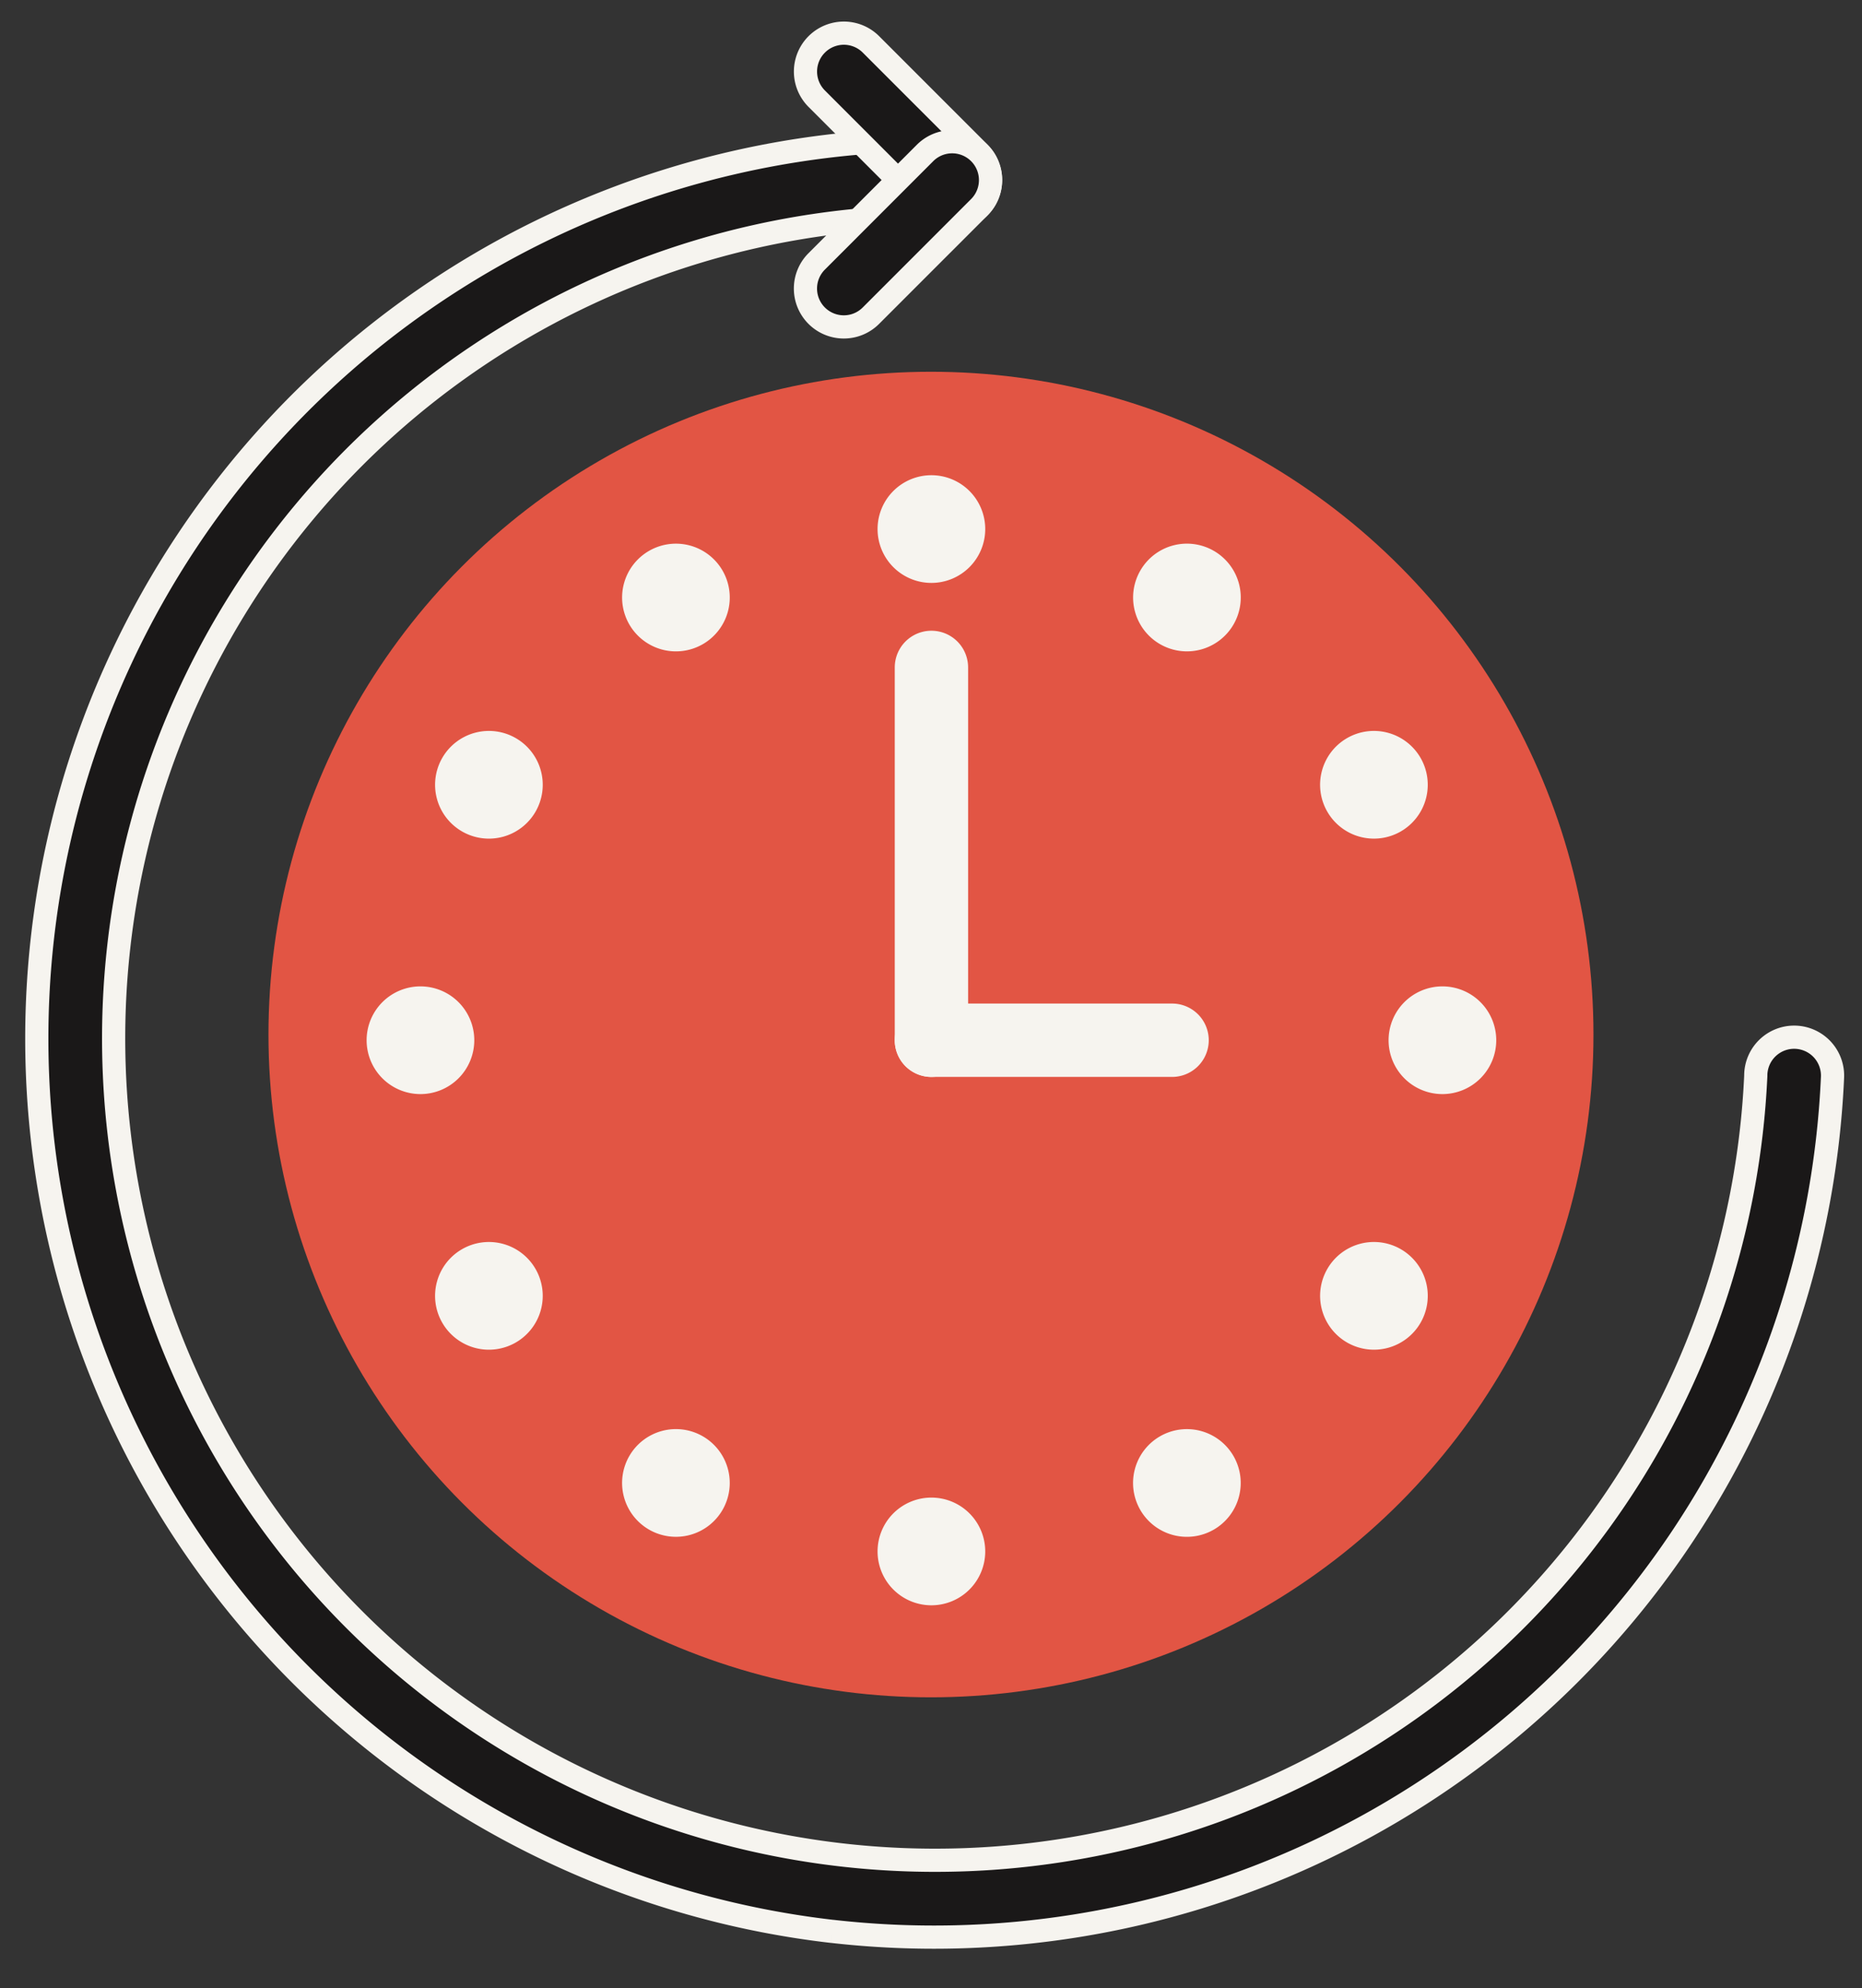
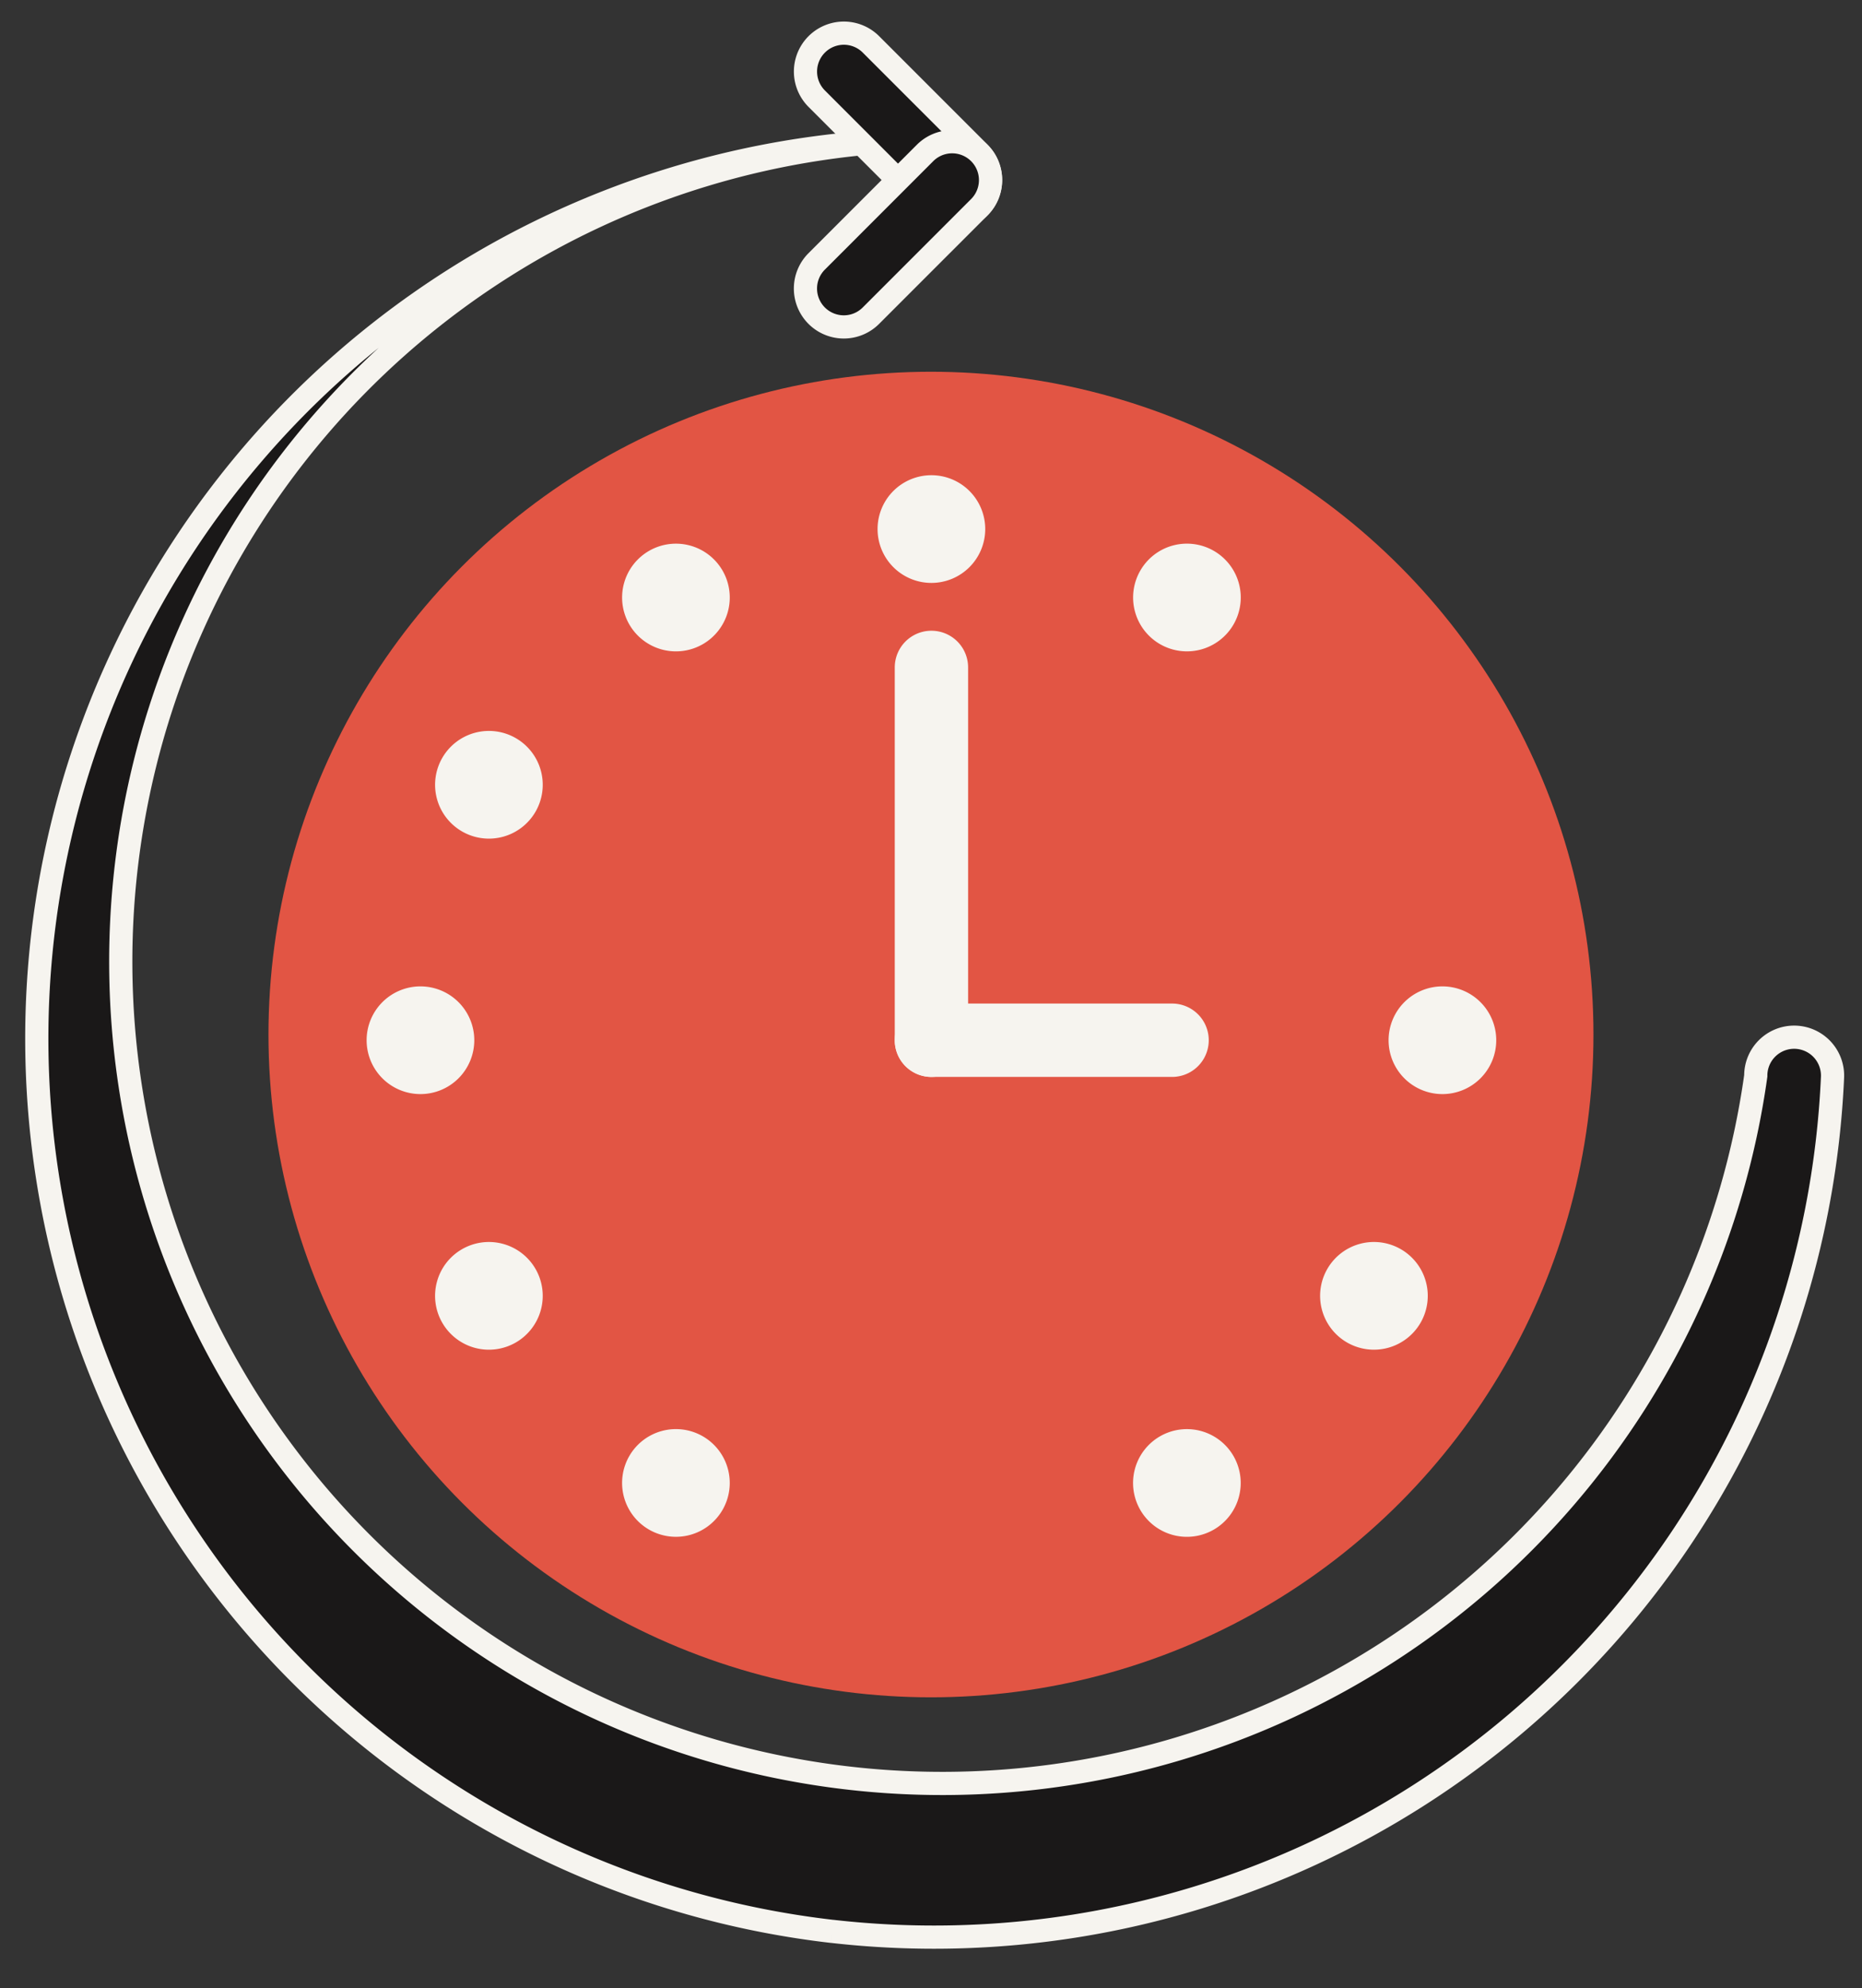
<svg xmlns="http://www.w3.org/2000/svg" width="56.212" height="60" viewBox="0 0 56.212 60">
  <rect x="0" y="0" width="56.212" height="60" fill="#333333" stroke="none" />
  <defs>
    <clipPath id="clip-path">
      <rect id="Rectangle_7493" data-name="Rectangle 7493" width="56.212" height="60" transform="translate(-1 -1)" fill="none" />
    </clipPath>
  </defs>
  <g id="Group_5075" data-name="Group 5075" transform="translate(1 1.002)">
    <g id="Group_5074" data-name="Group 5074" transform="translate(0 -0.002)" clip-path="url(#clip-path)">
      <circle id="Ellipse_1453" data-name="Ellipse 1453" cx="20" cy="20" r="20" transform="translate(7.105 10.218)" fill="#e25544" />
      <path id="Path_45818" data-name="Path 45818" d="M1619.989,847.59a1.625,1.625,0,1,0-1.625,1.625,1.625,1.625,0,0,0,1.625-1.625" transform="translate(-1591.246 -832.625)" fill="#f6f4ef" />
-       <path id="Path_45819" data-name="Path 45819" d="M1619.989,2804.118a1.625,1.625,0,1,0-1.625,1.625,1.625,1.625,0,0,0,1.625-1.625" transform="translate(-1591.246 -2758.302)" fill="#f6f4ef" />
      <path id="Path_45820" data-name="Path 45820" d="M1130.621,977.819a1.625,1.625,0,1,0-.595,2.22,1.625,1.625,0,0,0,.595-2.22" transform="translate(-1109.808 -961.601)" fill="#f6f4ef" />
      <path id="Path_45821" data-name="Path 45821" d="M2108.885,2672.226a1.625,1.625,0,1,0-.594,2.22,1.625,1.625,0,0,0,.594-2.22" transform="translate(-2072.647 -2629.289)" fill="#f6f4ef" />
      <path id="Path_45822" data-name="Path 45822" d="M771.962,1335.3a1.625,1.625,0,1,0,.595,2.22,1.625,1.625,0,0,0-.595-2.22" transform="translate(-757.39 -1314.026)" fill="#f6f4ef" />
      <path id="Path_45823" data-name="Path 45823" d="M2466.364,2313.56a1.625,1.625,0,1,0,.594,2.22,1.625,1.625,0,0,0-.594-2.22" transform="translate(-2425.073 -2276.864)" fill="#f6f4ef" />
      <path id="Path_45824" data-name="Path 45824" d="M640.1,1824.229a1.625,1.625,0,1,0,1.625,1.625,1.625,1.625,0,0,0-1.625-1.625" transform="translate(-628.407 -1795.464)" fill="#f6f4ef" />
      <path id="Path_45825" data-name="Path 45825" d="M2596.629,1824.229a1.625,1.625,0,1,0,1.625,1.625,1.625,1.625,0,0,0-1.625-1.625" transform="translate(-2554.084 -1795.464)" fill="#f6f4ef" />
      <path id="Path_45826" data-name="Path 45826" d="M770.337,2313.56a1.625,1.625,0,1,0,2.22.595,1.625,1.625,0,0,0-2.22-.595" transform="translate(-757.39 -2276.864)" fill="#f6f4ef" />
-       <path id="Path_45827" data-name="Path 45827" d="M2464.738,1335.3a1.625,1.625,0,1,0,2.22.595,1.625,1.625,0,0,0-2.22-.595" transform="translate(-2425.073 -1314.026)" fill="#f6f4ef" />
      <path id="Path_45828" data-name="Path 45828" d="M1127.806,2672.226a1.625,1.625,0,1,0,2.22-.595,1.625,1.625,0,0,0-2.22.595" transform="translate(-1109.808 -2629.289)" fill="#f6f4ef" />
      <path id="Path_45829" data-name="Path 45829" d="M2106.071,977.819a1.625,1.625,0,1,0,2.22-.595,1.624,1.624,0,0,0-2.22.595" transform="translate(-2072.646 -961.601)" fill="#f6f4ef" />
      <path id="Path_45830" data-name="Path 45830" d="M1650.718,1157.021a1.106,1.106,0,0,1-1.107-1.107v-11.251a1.107,1.107,0,1,1,2.214,0v11.251a1.107,1.107,0,0,1-1.107,1.107" transform="translate(-1623.599 -1125.523)" fill="#f6f4ef" />
      <path id="Path_45831" data-name="Path 45831" d="M1657.984,1859.313h-7.265a1.107,1.107,0,1,1,0-2.214h7.265a1.107,1.107,0,0,1,0,2.214" transform="translate(-1623.6 -1827.816)" fill="#f6f4ef" />
-       <path id="Path_45833" data-name="Path 45833" d="M24.016,261.563a27.121,27.121,0,0,1,3.1-54.063v2.317A24.8,24.8,0,1,0,51.9,235.747a1.159,1.159,0,1,1,2.316.06,27.152,27.152,0,0,1-30.2,25.755" transform="translate(0.105 -204.282)" fill="#1a1818" stroke="#f6f4ef" stroke-width="0.7" />
+       <path id="Path_45833" data-name="Path 45833" d="M24.016,261.563a27.121,27.121,0,0,1,3.1-54.063A24.8,24.8,0,1,0,51.9,235.747a1.159,1.159,0,1,1,2.316.06,27.152,27.152,0,0,1-30.2,25.755" transform="translate(0.105 -204.282)" fill="#1a1818" stroke="#f6f4ef" stroke-width="0.7" />
      <path id="Path_45834" data-name="Path 45834" d="M1483.059,5.586a1.155,1.155,0,0,1-.819-.339l-3.271-3.272a1.158,1.158,0,0,1,1.638-1.638l3.272,3.272a1.158,1.158,0,0,1-.819,1.977" transform="translate(-1455.313 0.003)" fill="#1a1818" stroke="#f6f4ef" stroke-width="0.7" />
      <path id="Path_45835" data-name="Path 45835" d="M1479.787,213.1a1.158,1.158,0,0,1-.819-1.977l3.271-3.272a1.158,1.158,0,1,1,1.638,1.638l-3.272,3.272a1.154,1.154,0,0,1-.819.339" transform="translate(-1455.313 -204.235)" fill="#1a1818" stroke="#f6f4ef" stroke-width="0.7" />
    </g>
  </g>
</svg>